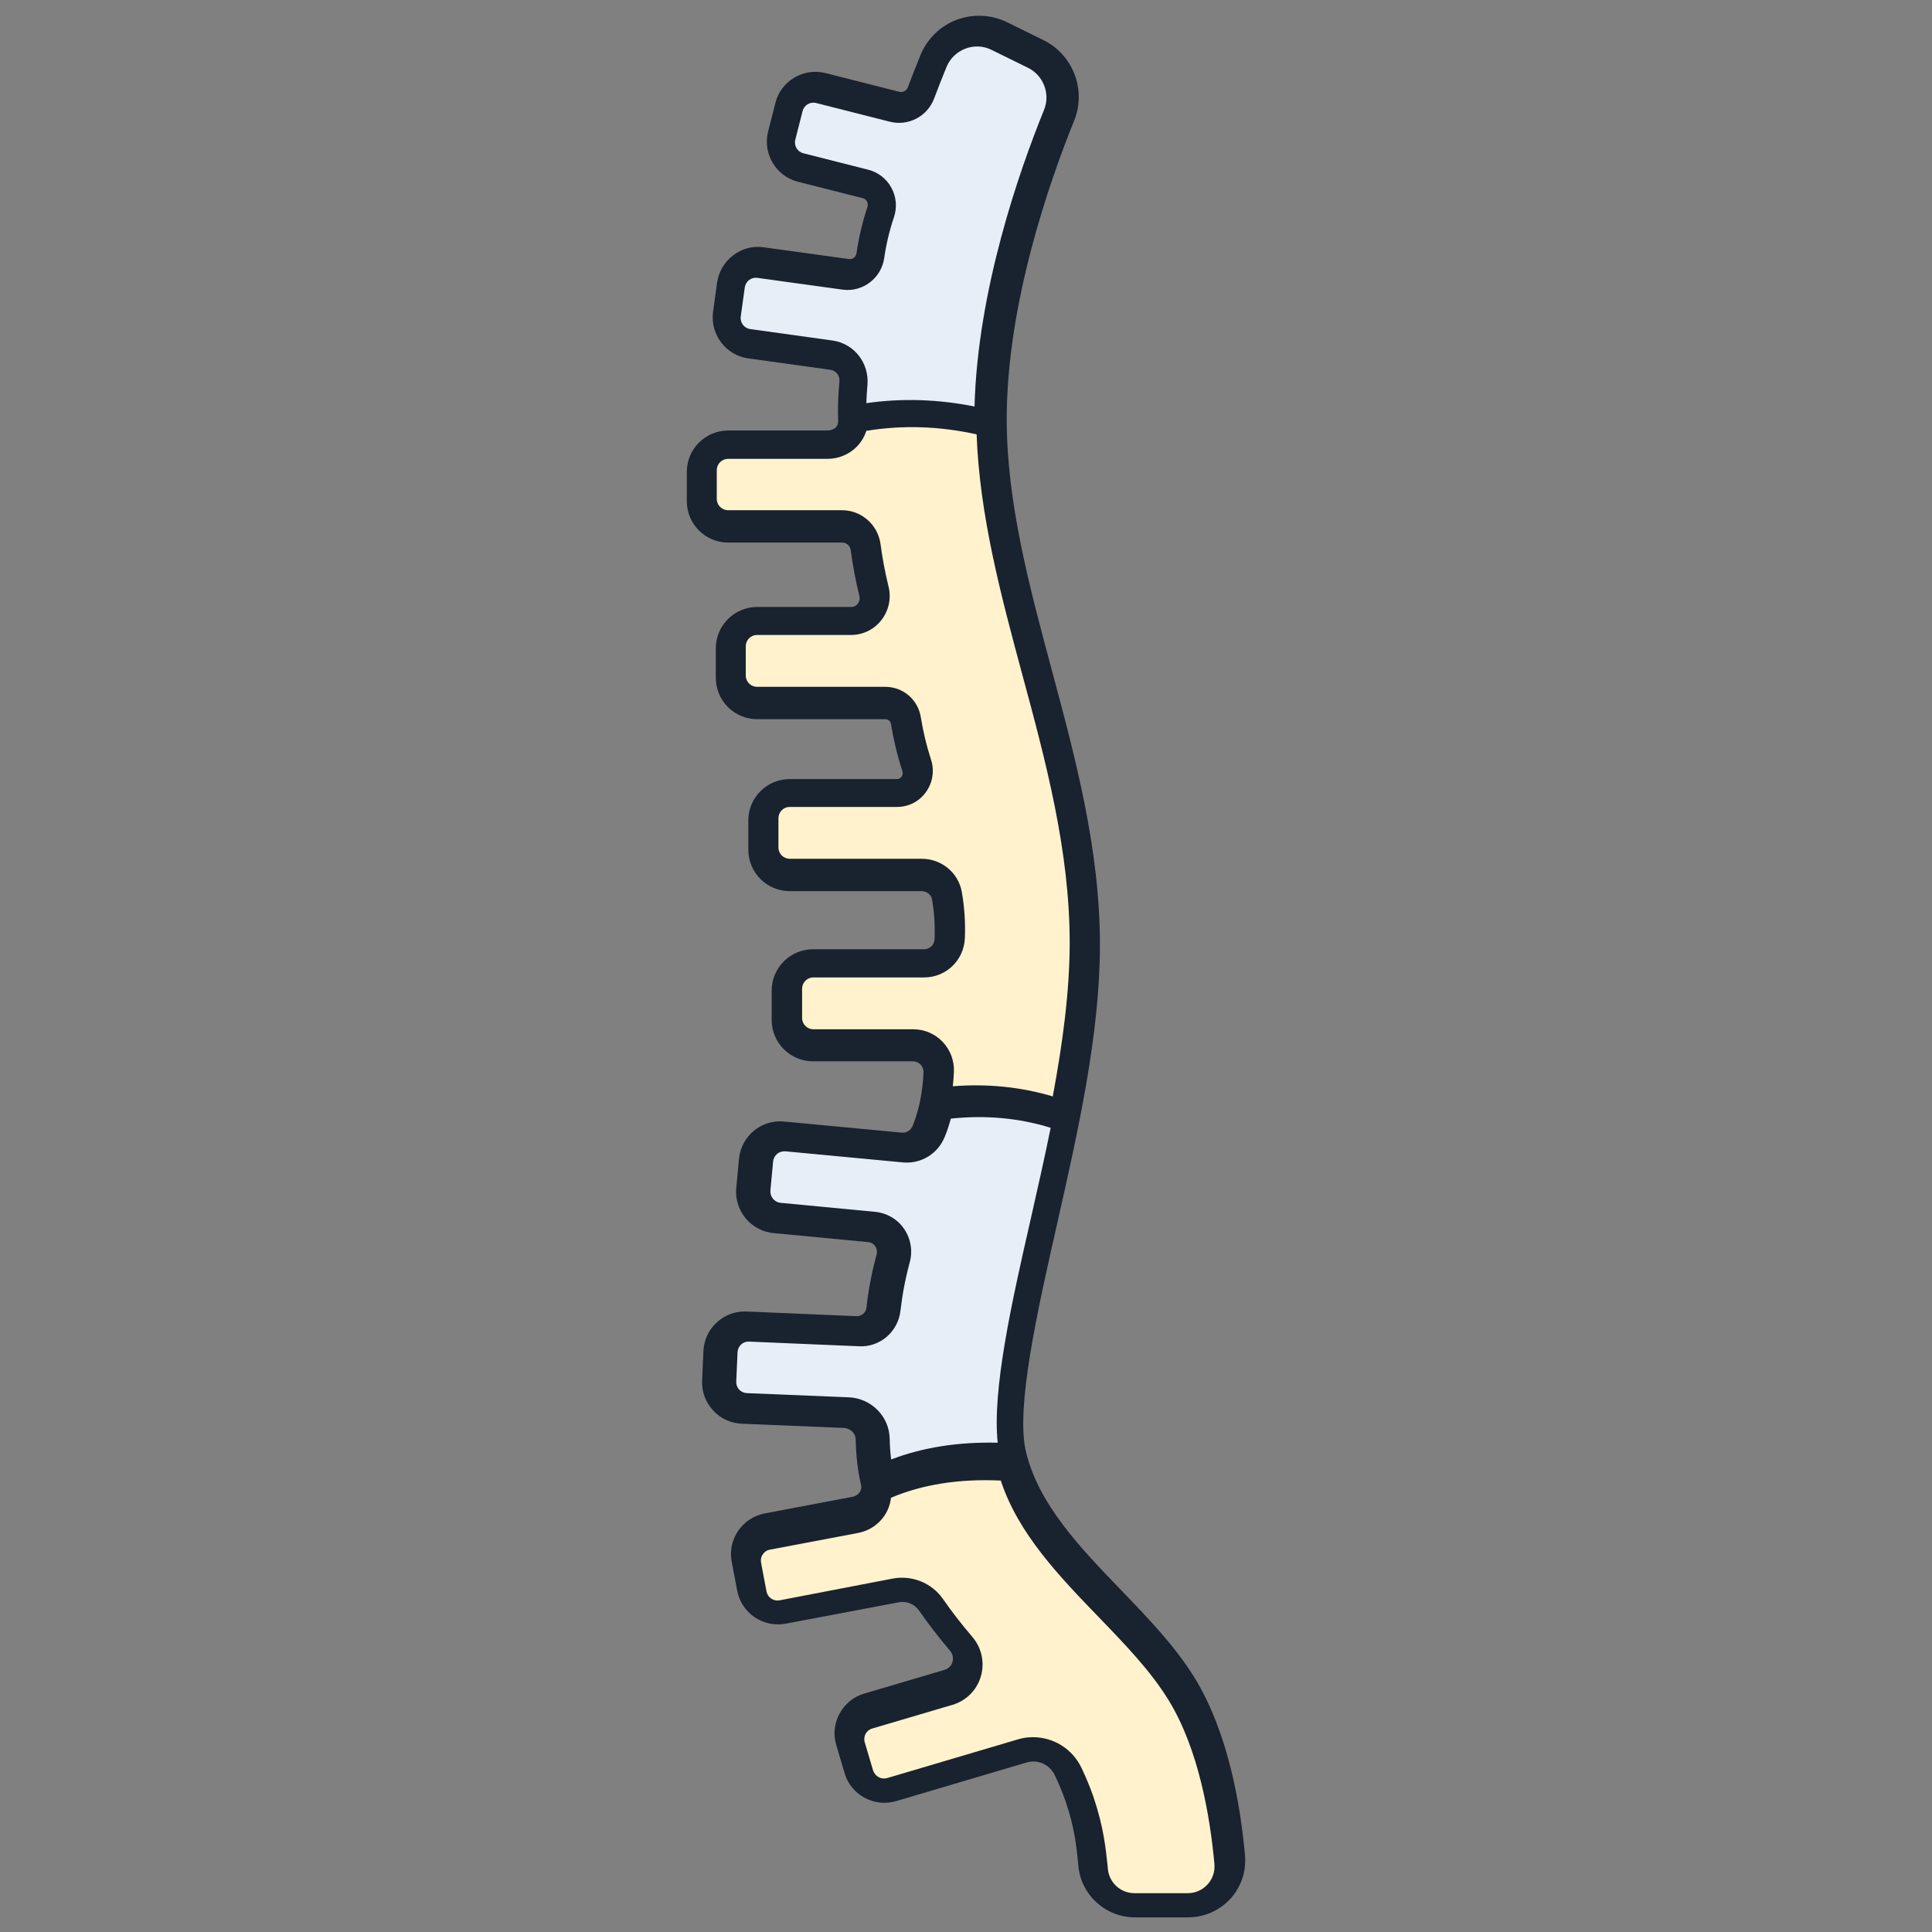
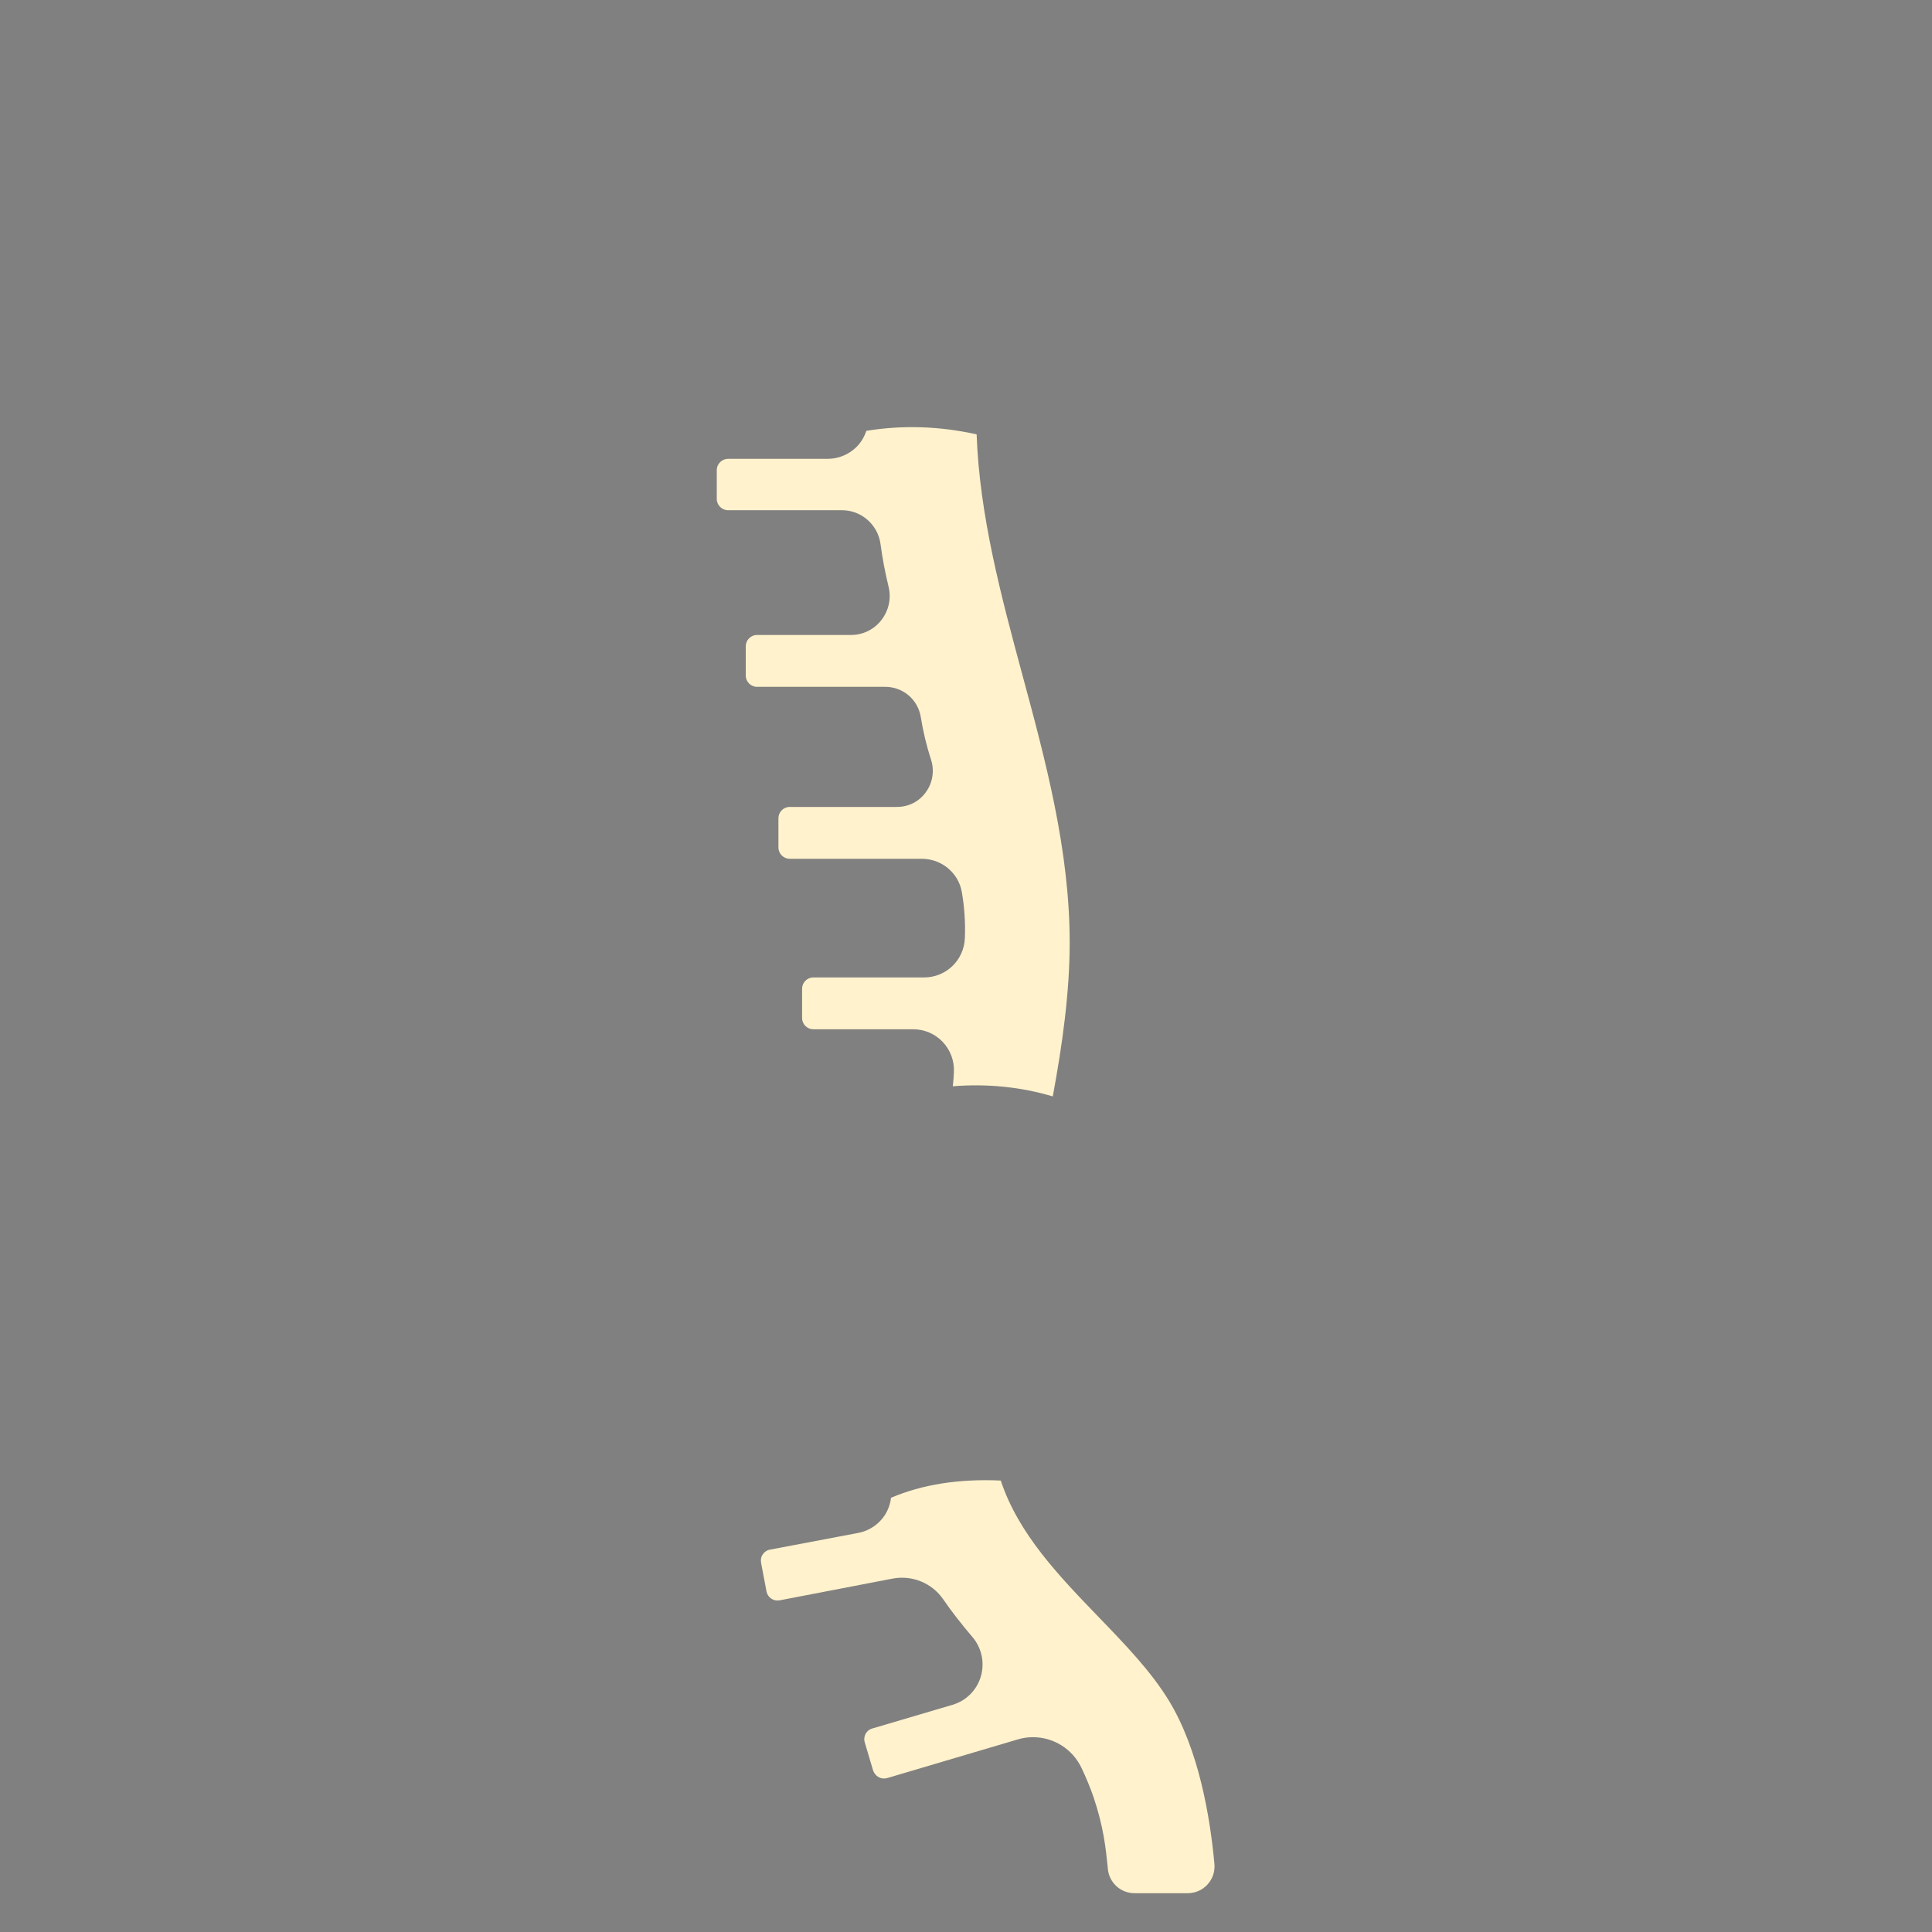
<svg xmlns="http://www.w3.org/2000/svg" version="1.1" id="Layer_1" x="0px" y="0px" viewBox="0 0 1200 1200" style="enable-background:new 0 0 1200 1200;" xml:space="preserve">
  <rect x="0" y="0" width="1200" height="1200" fill="#808080" stroke="none" />
  <style type="text/css">
	.st0{fill:#19222F;}
	.st1{fill:#E6EEF7;}
	.st2{fill:#FFF2CC;}
</style>
-   <path class="st0" d="M514,267.4h-61.7c-14.2,0-25.7,11.5-25.7,25.7v18.2c0,14.2,11.5,25.7,25.7,25.7h70.8c2.7,0,5,2,5.3,4.8  c1.3,9.6,3.1,19.2,5.4,28.4c0.4,1.7,0,3.4-1,4.8c-0.6,0.8-1.9,2-4.2,2h-58.3c-14.2,0-25.7,11.5-25.7,25.7V421  c0,14.2,11.5,25.7,25.7,25.7h79.6c1.8,0,3.3,1.2,3.5,3c1.6,9.7,3.9,19.5,7.1,29.3c0.5,1.6-0.1,2.8-0.5,3.4c-0.4,0.5-1.3,1.5-2.9,1.5  h-66.6c-14.2,0-25.7,11.5-25.7,25.7v18.2c0,14.2,11.5,25.7,25.7,25.7h82c3.1,0,5.9,2.2,6.4,5.1c1.4,7.9,1.9,16.1,1.6,24.6  c-0.1,3.6-3,6.4-6.6,6.4h-68.9c-14.2,0-25.7,11.5-25.7,25.7v18.2c0,14.2,11.5,25.7,25.7,25.7h62c1.8,0,3.5,0.7,4.8,2  c1.2,1.3,1.9,3.1,1.8,5c-0.5,12.2-2.8,23.3-6.7,33c-1.1,2.8-3.9,4.6-6.8,4.3l-73.1-6.9c-14.1-1.4-26.7,9.1-28,23.2l-1.7,18.1  c-1.3,14.1,9.1,26.7,23.2,28l58.8,5.6c2.4,0.2,3.7,1.7,4.3,2.5c0.6,0.9,1.5,2.7,0.9,5.1c-3,11.2-5.2,22.4-6.3,33  c-0.3,3.1-3,5.5-6.1,5.4l-68.4-2.9c-6.9-0.3-13.4,2.1-18.5,6.8c-5.1,4.6-8,11-8.3,17.9l-0.8,18.2c-0.3,6.9,2.1,13.4,6.8,18.5  c4.6,5.1,11,8,17.9,8.3l63.3,2.6c4.1,0.2,7.4,3.4,7.4,7.4c0.2,9.9,1.3,19.4,3.3,28c0.5,2.1-0.3,3.7-0.8,4.5  c-0.9,1.4-2.4,2.4-4.1,2.8l-54.9,10.4c-6.7,1.3-12.6,5.1-16.5,10.8s-5.3,12.5-4,19.3l3.4,17.9c2.6,13.9,16.1,23.1,30.1,20.5  l70.3-13.3c4.8-0.9,9.7,1.1,12.5,5.1c5.7,8.2,12,16.4,19.3,25c2.4,2.8,1.8,5.8,1.5,7c-0.3,1.1-1.5,3.9-5,4.9l-49.8,14.7  c-13.6,4-21.4,18.4-17.4,31.9l5.2,17.5c1.9,6.6,6.3,12,12.4,15.3c6,3.3,13,4,19.6,2.1l81.1-24c6.9-2,14.2,1.2,17.4,7.8  c2.7,5.6,4.9,11,6.7,16.1c5.7,16.7,6.8,28.1,7.9,39.1l0.1,1.4c1.8,18.1,17,31.8,35.2,31.8h0l33,0c9.9,0,19.5-4.2,26.2-11.5  c6.7-7.3,10-17.2,9.1-27c-2.8-31.5-10.5-76.1-31-109.8c-12.2-19.9-28.6-36.9-45.9-54.9c-25.3-26.2-51.4-53.3-59.2-86.2  c-6.4-27.2,7.2-87.4,19.2-140.5c13.2-58.3,26.8-118.6,26.8-174c0-59.8-15.3-116.4-30-171.2c-13.7-51-27.9-103.7-27.9-155.4  c0-71.5,26.3-146.9,41.9-185.5c7.7-19-0.7-40.9-19.1-50l-22.6-11.1c-9.7-4.8-21.1-5.3-31.3-1.5c-10.1,3.8-18.3,11.8-22.4,21.8  c-2.7,6.5-5.3,13.3-7.9,20.1c-0.8,2.2-3.1,3.4-5.4,2.8l-45.7-11.6c-13.7-3.5-27.8,4.9-31.2,18.6l-4.5,17.7  c-3.5,13.7,4.9,27.8,18.6,31.2l40.2,10.2c1.5,0.4,2.3,1.4,2.6,2c0.3,0.6,0.8,1.9,0.3,3.4c-3.2,9.6-5.4,19.2-6.8,28.7  c-0.3,2.4-2.4,4-4.7,3.7l-52.9-7.3c-6.8-1-13.6,0.8-19,5c-5.5,4.1-9,10.2-10,17l-2.5,18c-1.9,14,7.9,27.1,21.9,29l51.1,7.1  c3.4,0.5,5.8,3.6,5.5,7.1c-0.8,8.4-1.1,16.6-0.8,24.6c0.1,2.2-1,3.7-1.7,4.4C517.5,266.7,515.8,267.4,514,267.4L514,267.4z" />
-   <path class="st1" d="M517.1,211.5l-51.1-7.1c-3.8-0.5-6.5-4.1-5.9-7.9l2.5-18c0.3-1.8,1.2-3.5,2.7-4.6c1.5-1.1,3.3-1.6,5.2-1.3  l52.9,7.3c12.4,1.7,24-7.1,25.8-19.6c1.2-8.4,3.2-17,6.1-25.5c2-6.1,1.4-12.7-1.7-18.3c-3-5.5-8.3-9.6-14.4-11.1l-40.2-10.2  c-3.7-0.9-6-4.7-5-8.5l4.5-17.7c0.9-3.7,4.7-6,8.5-5l45.7,11.6c11.5,2.9,23.3-3.3,27.5-14.4c2.5-6.7,5.1-13.2,7.7-19.6  c2.2-5.3,6.3-9.3,11.7-11.4c5.4-2,11.2-1.8,16.3,0.8l22.6,11.1c9.6,4.7,14,16.2,10,26.1c-15.6,38.4-41.3,112.2-43.2,184.3  c-22.3-4.5-44.9-5.3-67.2-2.1c0.1-3.8,0.4-7.6,0.7-11.4C539.9,225.4,530.5,213.4,517.1,211.5L517.1,211.5z" />
-   <path class="st1" d="M619.7,896.1c-24.4-0.6-46.6,2.9-66.2,10.4c-0.5-4.1-0.8-8.4-0.9-12.8c-0.2-13.9-11.4-25.2-25.4-25.8l-63.3-2.6  c-1.9-0.1-3.6-0.9-4.8-2.2s-1.9-3.1-1.8-5l0.8-18.2c0.1-1.9,0.9-3.6,2.2-4.8c1.4-1.3,3.2-1.9,5-1.8l68.4,2.9  c13,0.6,24.1-9.1,25.6-22.1c1.1-9.7,3-19.9,5.8-30.2c1.9-7.1,0.6-14.6-3.6-20.7c-4.1-6-10.7-9.8-17.9-10.5l-58.8-5.6  c-3.8-0.4-6.6-3.8-6.3-7.6l1.7-18.1c0.2-1.9,1.1-3.5,2.5-4.7c1.4-1.2,3.2-1.7,5.1-1.6l73.1,6.9c11.2,1,21.6-5.3,25.9-15.9  c1.5-3.6,2.7-7.4,3.8-11.3c21.5-2.3,42.3-0.4,62,5.7c-3.8,18.6-8,37.3-12.2,55.8C628.4,808.8,616.2,863.1,619.7,896.1L619.7,896.1z" />
  <path class="st2" d="M682.5,1004.5c16.6,17.2,32.3,33.5,43.4,51.6c18.7,30.6,25.7,72.2,28.4,101.7c0.4,4.7-1.1,9.2-4.3,12.7  c-3.2,3.5-7.6,5.4-12.3,5.4l-33,0h0c-8.6,0-15.7-6.4-16.6-15l-0.1-1.4c-1.2-11.5-2.5-24.6-8.8-43.3c-2-5.8-4.5-11.9-7.5-18.2  c-5.7-11.9-17.5-19-30.1-19c-3.1,0-6.3,0.4-9.5,1.4l-81.1,24c-1.8,0.5-3.7,0.3-5.3-0.6c-1.6-0.9-2.8-2.4-3.4-4.1l-5.2-17.5  c-1.1-3.7,1-7.6,4.7-8.6l49.8-14.7c8.5-2.5,15.1-9.1,17.6-17.6c2.5-8.5,0.6-17.7-5.2-24.5c-6.9-8.1-12.9-15.8-18.2-23.5  c-7-10.1-19.3-15.1-31.4-12.8L484.2,994c-3.8,0.7-7.4-1.8-8.1-5.5l-3.4-17.9c-0.3-1.8,0-3.7,1.1-5.2c1-1.5,2.6-2.6,4.5-2.9  l54.9-10.4c6.7-1.3,12.6-5.3,16.3-10.9c2.2-3.4,3.5-7.1,3.9-10.9c19.5-8.3,42.4-11.9,68.2-10.7C632.5,952.7,657.9,979,682.5,1004.5  L682.5,1004.5z" />
  <path class="st2" d="M532.3,277.3c2.7-2.8,4.6-6.1,5.8-9.7c22.7-3.7,45.7-2.9,68.5,2.2c1.8,50.5,15.3,100.7,28.4,149.3  c14.5,53.6,29.4,109.1,29.4,166.4c0,30.4-4.4,62.7-10.5,95.5c-19.9-5.9-40.7-8-62.1-6.3c0.3-2.9,0.6-5.8,0.7-8.8  c0.3-7.1-2.2-13.7-7-18.8c-4.8-5-11.3-7.8-18.3-7.8h-62c-3.8,0-7-3.1-7-7v-18.2c0-3.8,3.1-7,7-7H574c13.7,0,24.8-10.8,25.3-24.5  c0.4-9.8-0.3-19.4-1.9-28.6v0c-2.1-11.9-12.6-20.6-24.9-20.6h-82c-3.8,0-7-3.1-7-7v-18.2c0-3.8,3.1-7,7-7h66.6  c7.2,0,13.8-3.3,18-9.2c4.2-5.8,5.4-13.3,3.2-20.1c-2.9-8.9-5-17.9-6.4-26.6c-1.8-10.8-11-18.7-22.1-18.7h-79.6c-3.8,0-7-3.1-7-7  v-18.2c0-3.8,3.1-7,7-7h58.3c7.4,0,14.3-3.3,18.9-9.2c4.6-5.9,6.3-13.5,4.5-20.8c-2.1-8.6-3.8-17.5-5-26.5c-1.6-12-11.9-21-23.9-21  h-70.8c-3.8,0-7-3.1-7-7V292c0-3.8,3.1-7,7-7H514C520.9,285,527.5,282.2,532.3,277.3L532.3,277.3z" />
</svg>